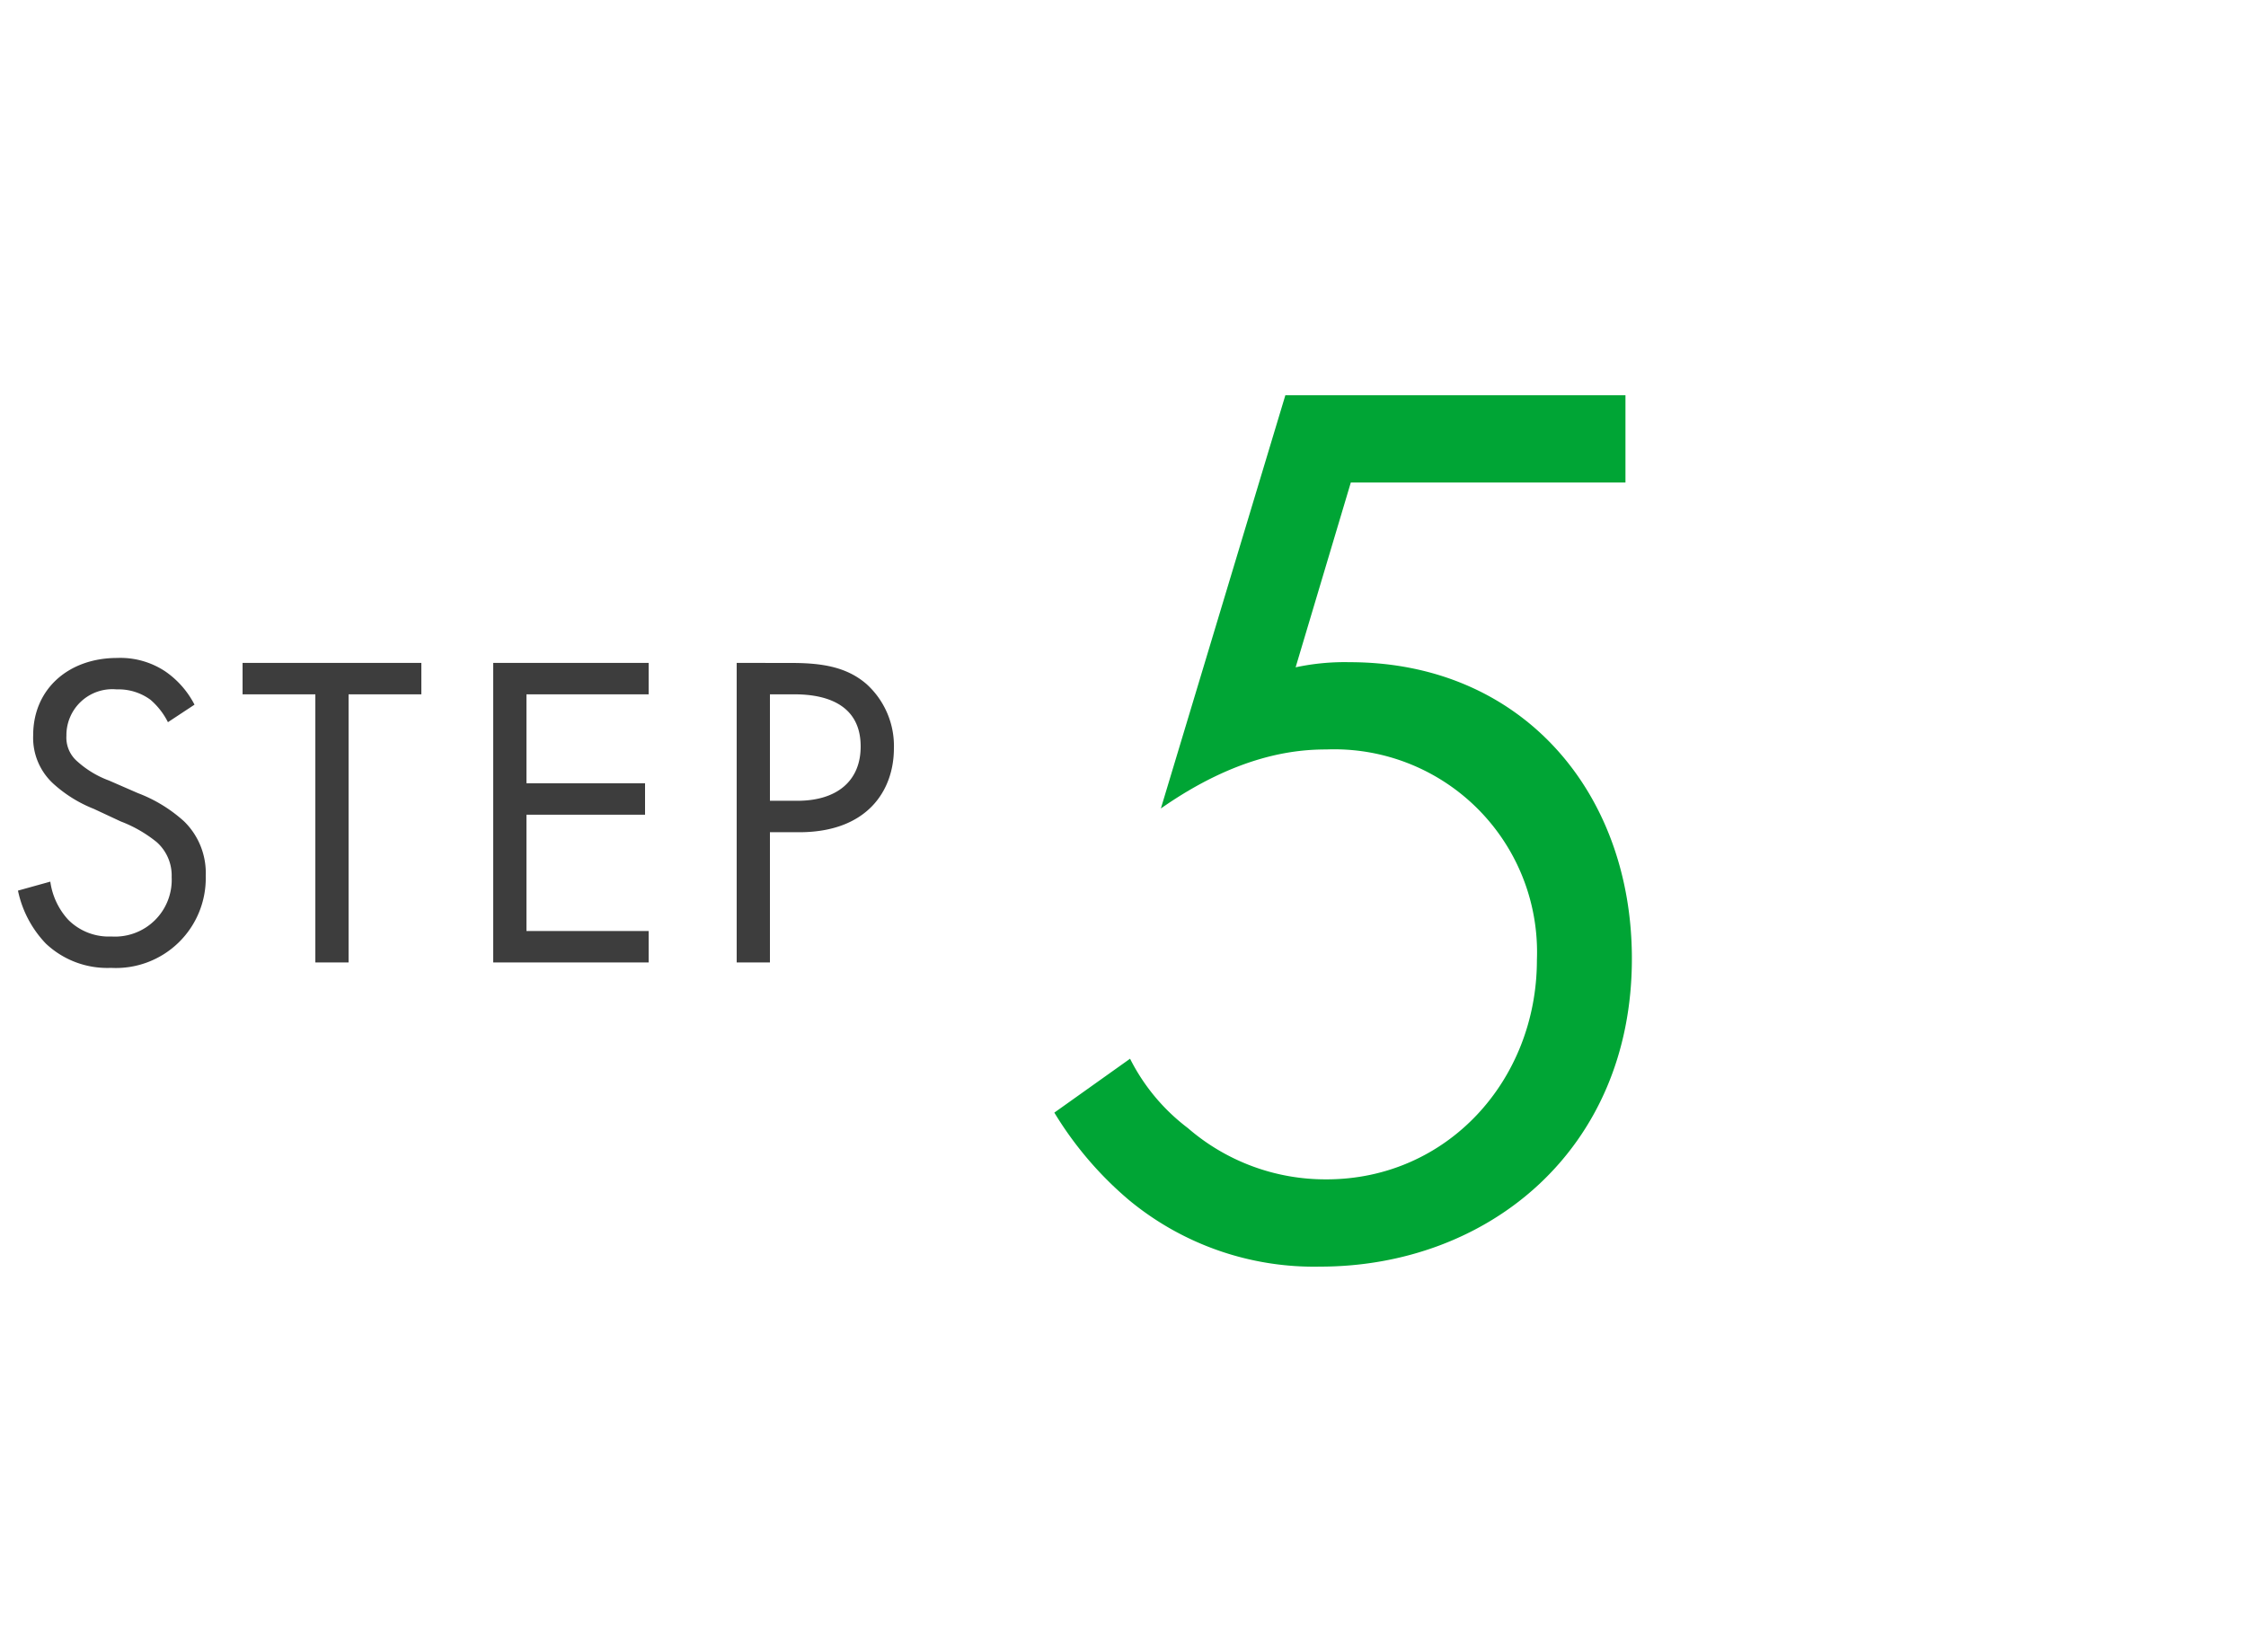
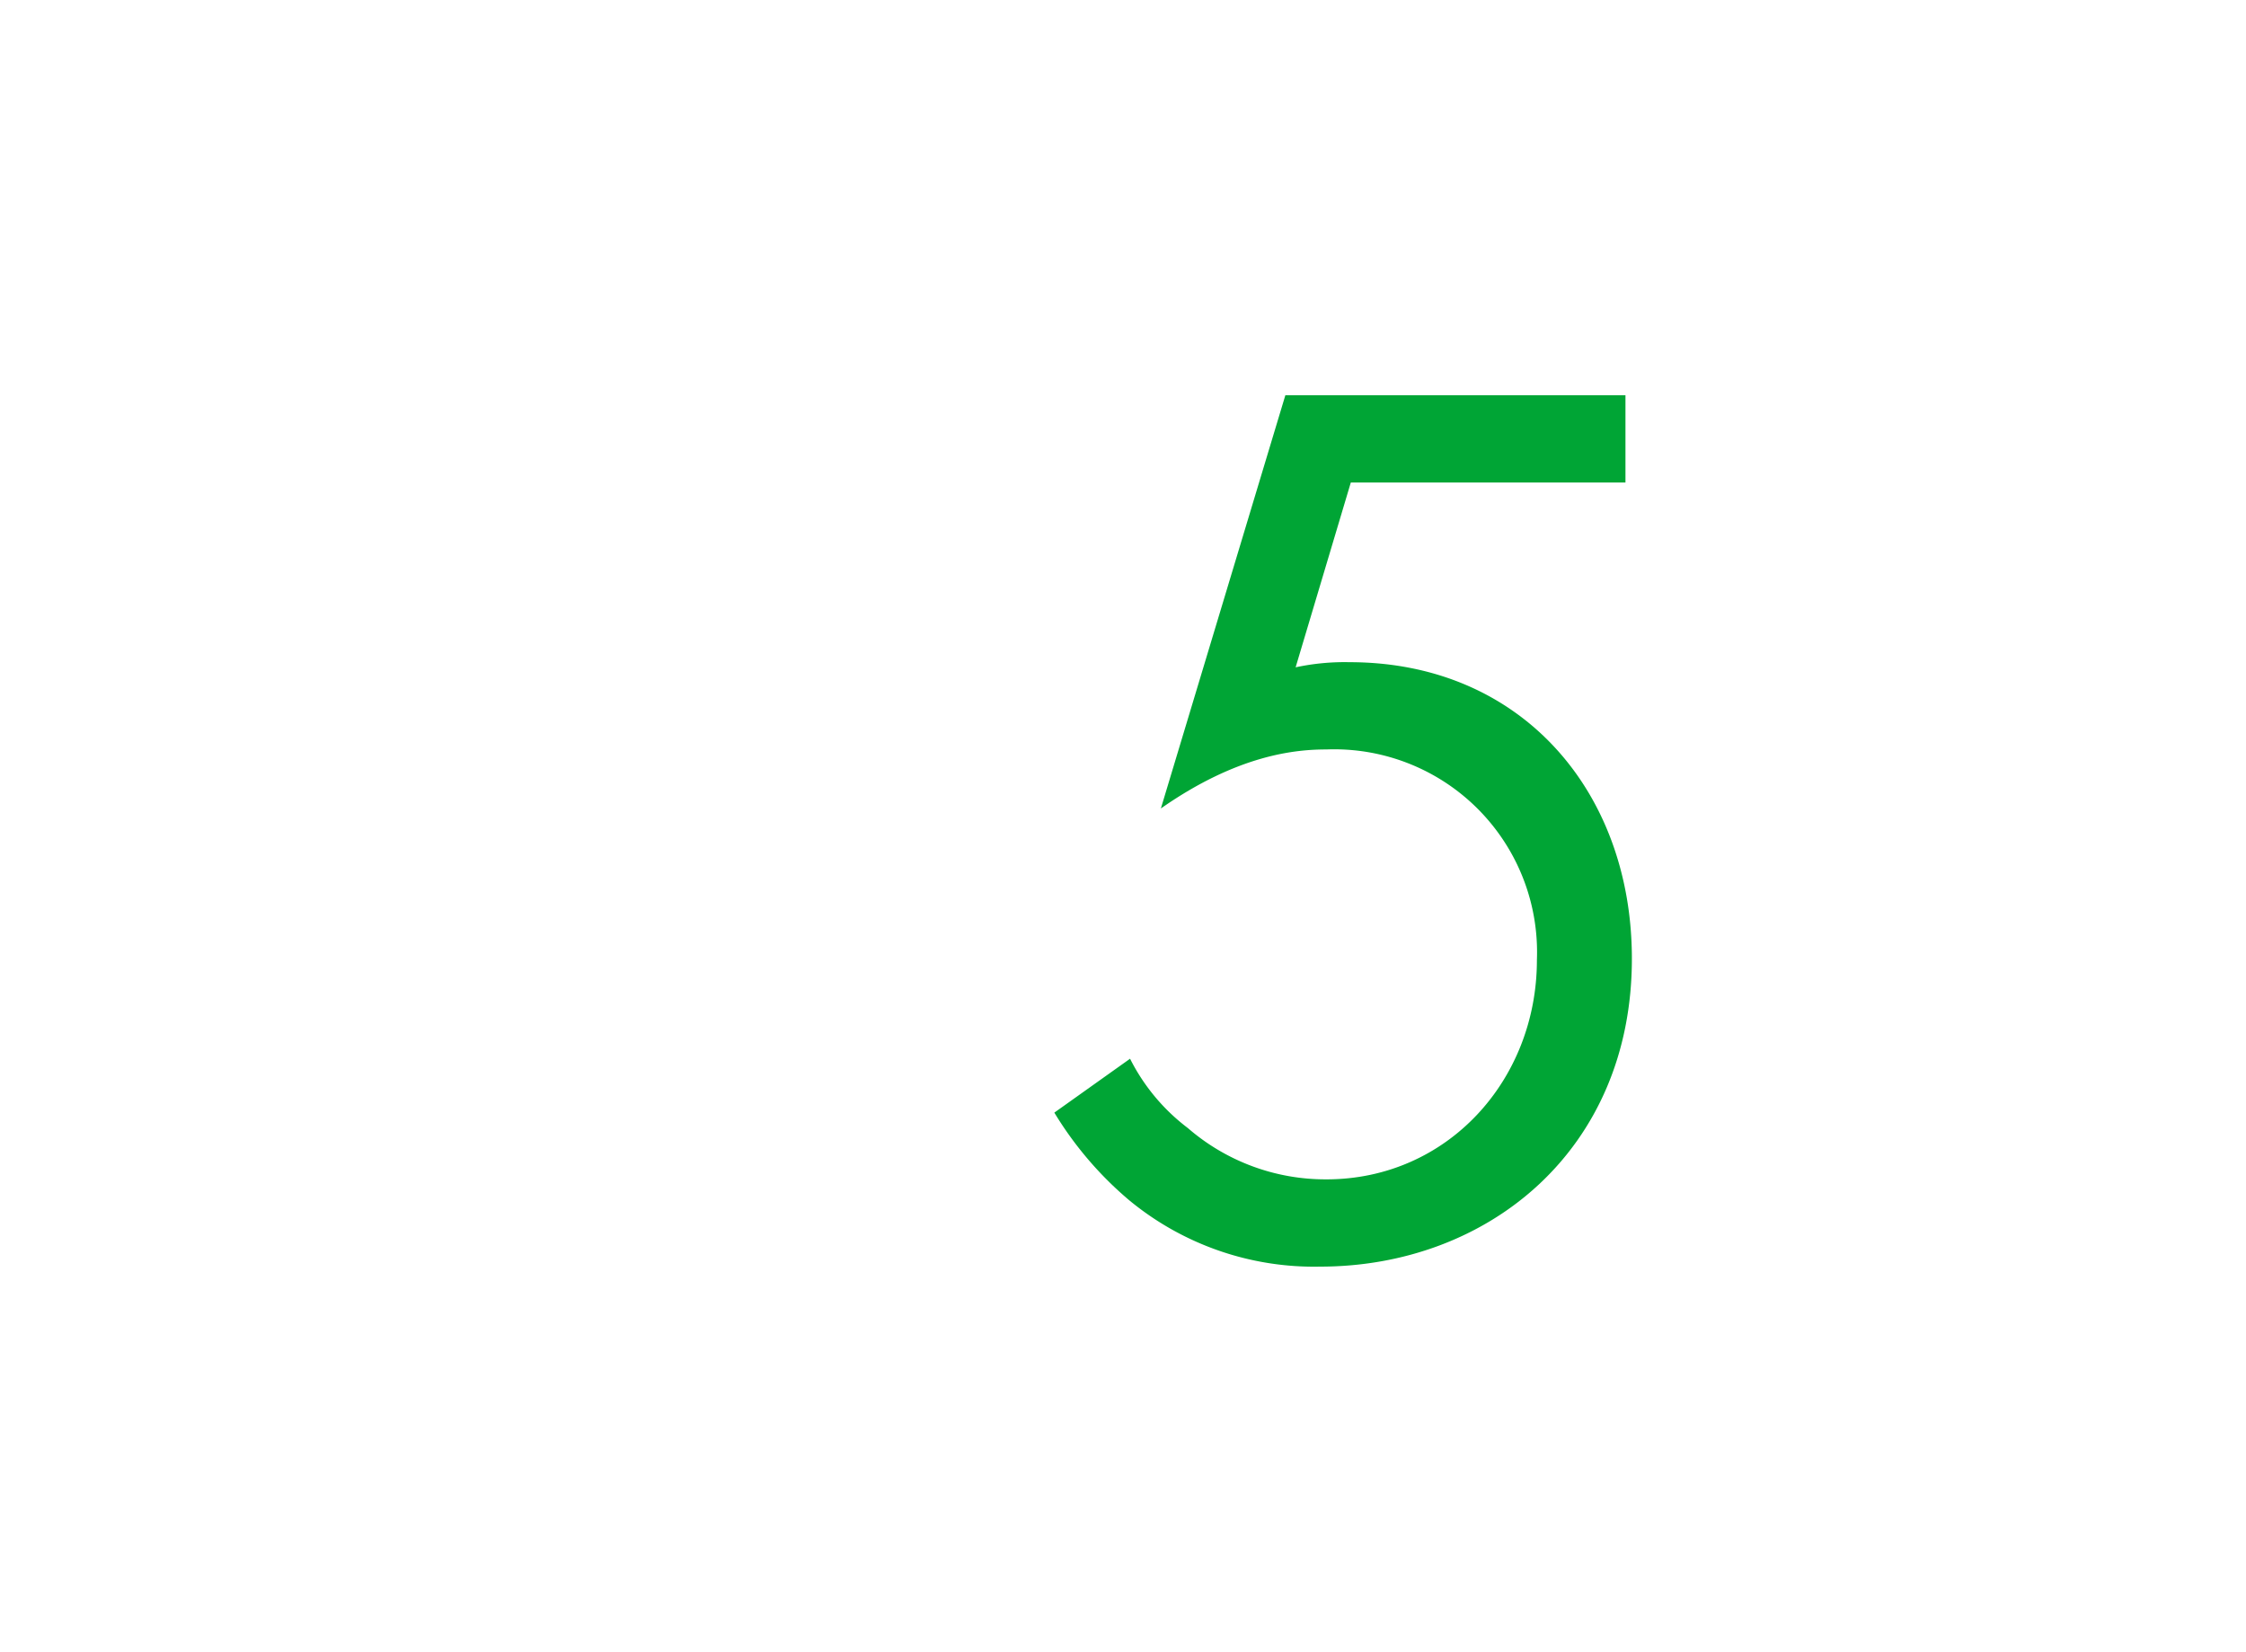
<svg xmlns="http://www.w3.org/2000/svg" width="140" height="103" viewBox="0 0 140 103">
  <g id="グループ_535" data-name="グループ 535" transform="translate(-210 -2446)">
    <rect id="長方形_226" data-name="長方形 226" width="140" height="103" transform="translate(210 2446)" fill="#fff" opacity="0" />
    <g id="グループ_534" data-name="グループ 534">
      <path id="パス_226" data-name="パス 226" d="M38.32-53.36H17.12L9.36-27.6c4.8-3.36,8.4-3.68,10.32-3.68A12.647,12.647,0,0,1,32.8-18.16c0,7.52-5.6,13.68-13.12,13.68a13.092,13.092,0,0,1-8.64-3.2A12.41,12.41,0,0,1,7.44-12L2.72-8.64A22.211,22.211,0,0,0,7.36-3.2,18.087,18.087,0,0,0,19.28.96c10.48,0,19.44-7.28,19.44-19.2,0-10.4-6.88-18.48-17.6-18.48a14.528,14.528,0,0,0-3.36.32L21.2-47.92H38.32Z" transform="translate(273 2524)" fill="#00a535" />
-       <path id="パス_227" data-name="パス 227" d="M-15.876-16.072a5.649,5.649,0,0,0-1.82-2.072,5.059,5.059,0,0,0-3-.84c-3.024,0-5.236,1.932-5.236,4.816a3.878,3.878,0,0,0,1.288,3.052,8.268,8.268,0,0,0,2.492,1.54l1.68.784A8.149,8.149,0,0,1-18.228-7.5,2.786,2.786,0,0,1-17.3-5.32a3.535,3.535,0,0,1-3.752,3.7A3.569,3.569,0,0,1-23.744-2.66a4.407,4.407,0,0,1-1.12-2.38l-2.016.56a6.77,6.77,0,0,0,1.736,3.3A5.57,5.57,0,0,0-21.084.336,5.6,5.6,0,0,0-15.176-5.4,4.5,4.5,0,0,0-16.52-8.792,9.072,9.072,0,0,0-19.4-10.556L-21.2-11.34a6.1,6.1,0,0,1-1.96-1.176,1.958,1.958,0,0,1-.7-1.624,2.865,2.865,0,0,1,3.136-2.884,3.36,3.36,0,0,1,2.1.644,4.5,4.5,0,0,1,1.092,1.4Zm14.14-.644v-1.96H-12.88v1.96h4.536V0h2.072V-16.716Zm14.168-1.96H2.744V0h9.688V-1.96H4.816V-9.212h7.392v-1.96H4.816v-5.544h7.616Zm5.488,0V0h2.072V-8.12h1.82c4.256,0,5.908-2.6,5.908-5.236a5.2,5.2,0,0,0-1.708-4c-1.26-1.092-2.828-1.316-4.7-1.316Zm2.072,1.96h1.54c1.344,0,4.116.28,4.116,3.248,0,2.156-1.484,3.388-3.948,3.388H19.992Z" transform="translate(238 2506)" fill="#3d3d3d" />
    </g>
  </g>
</svg>